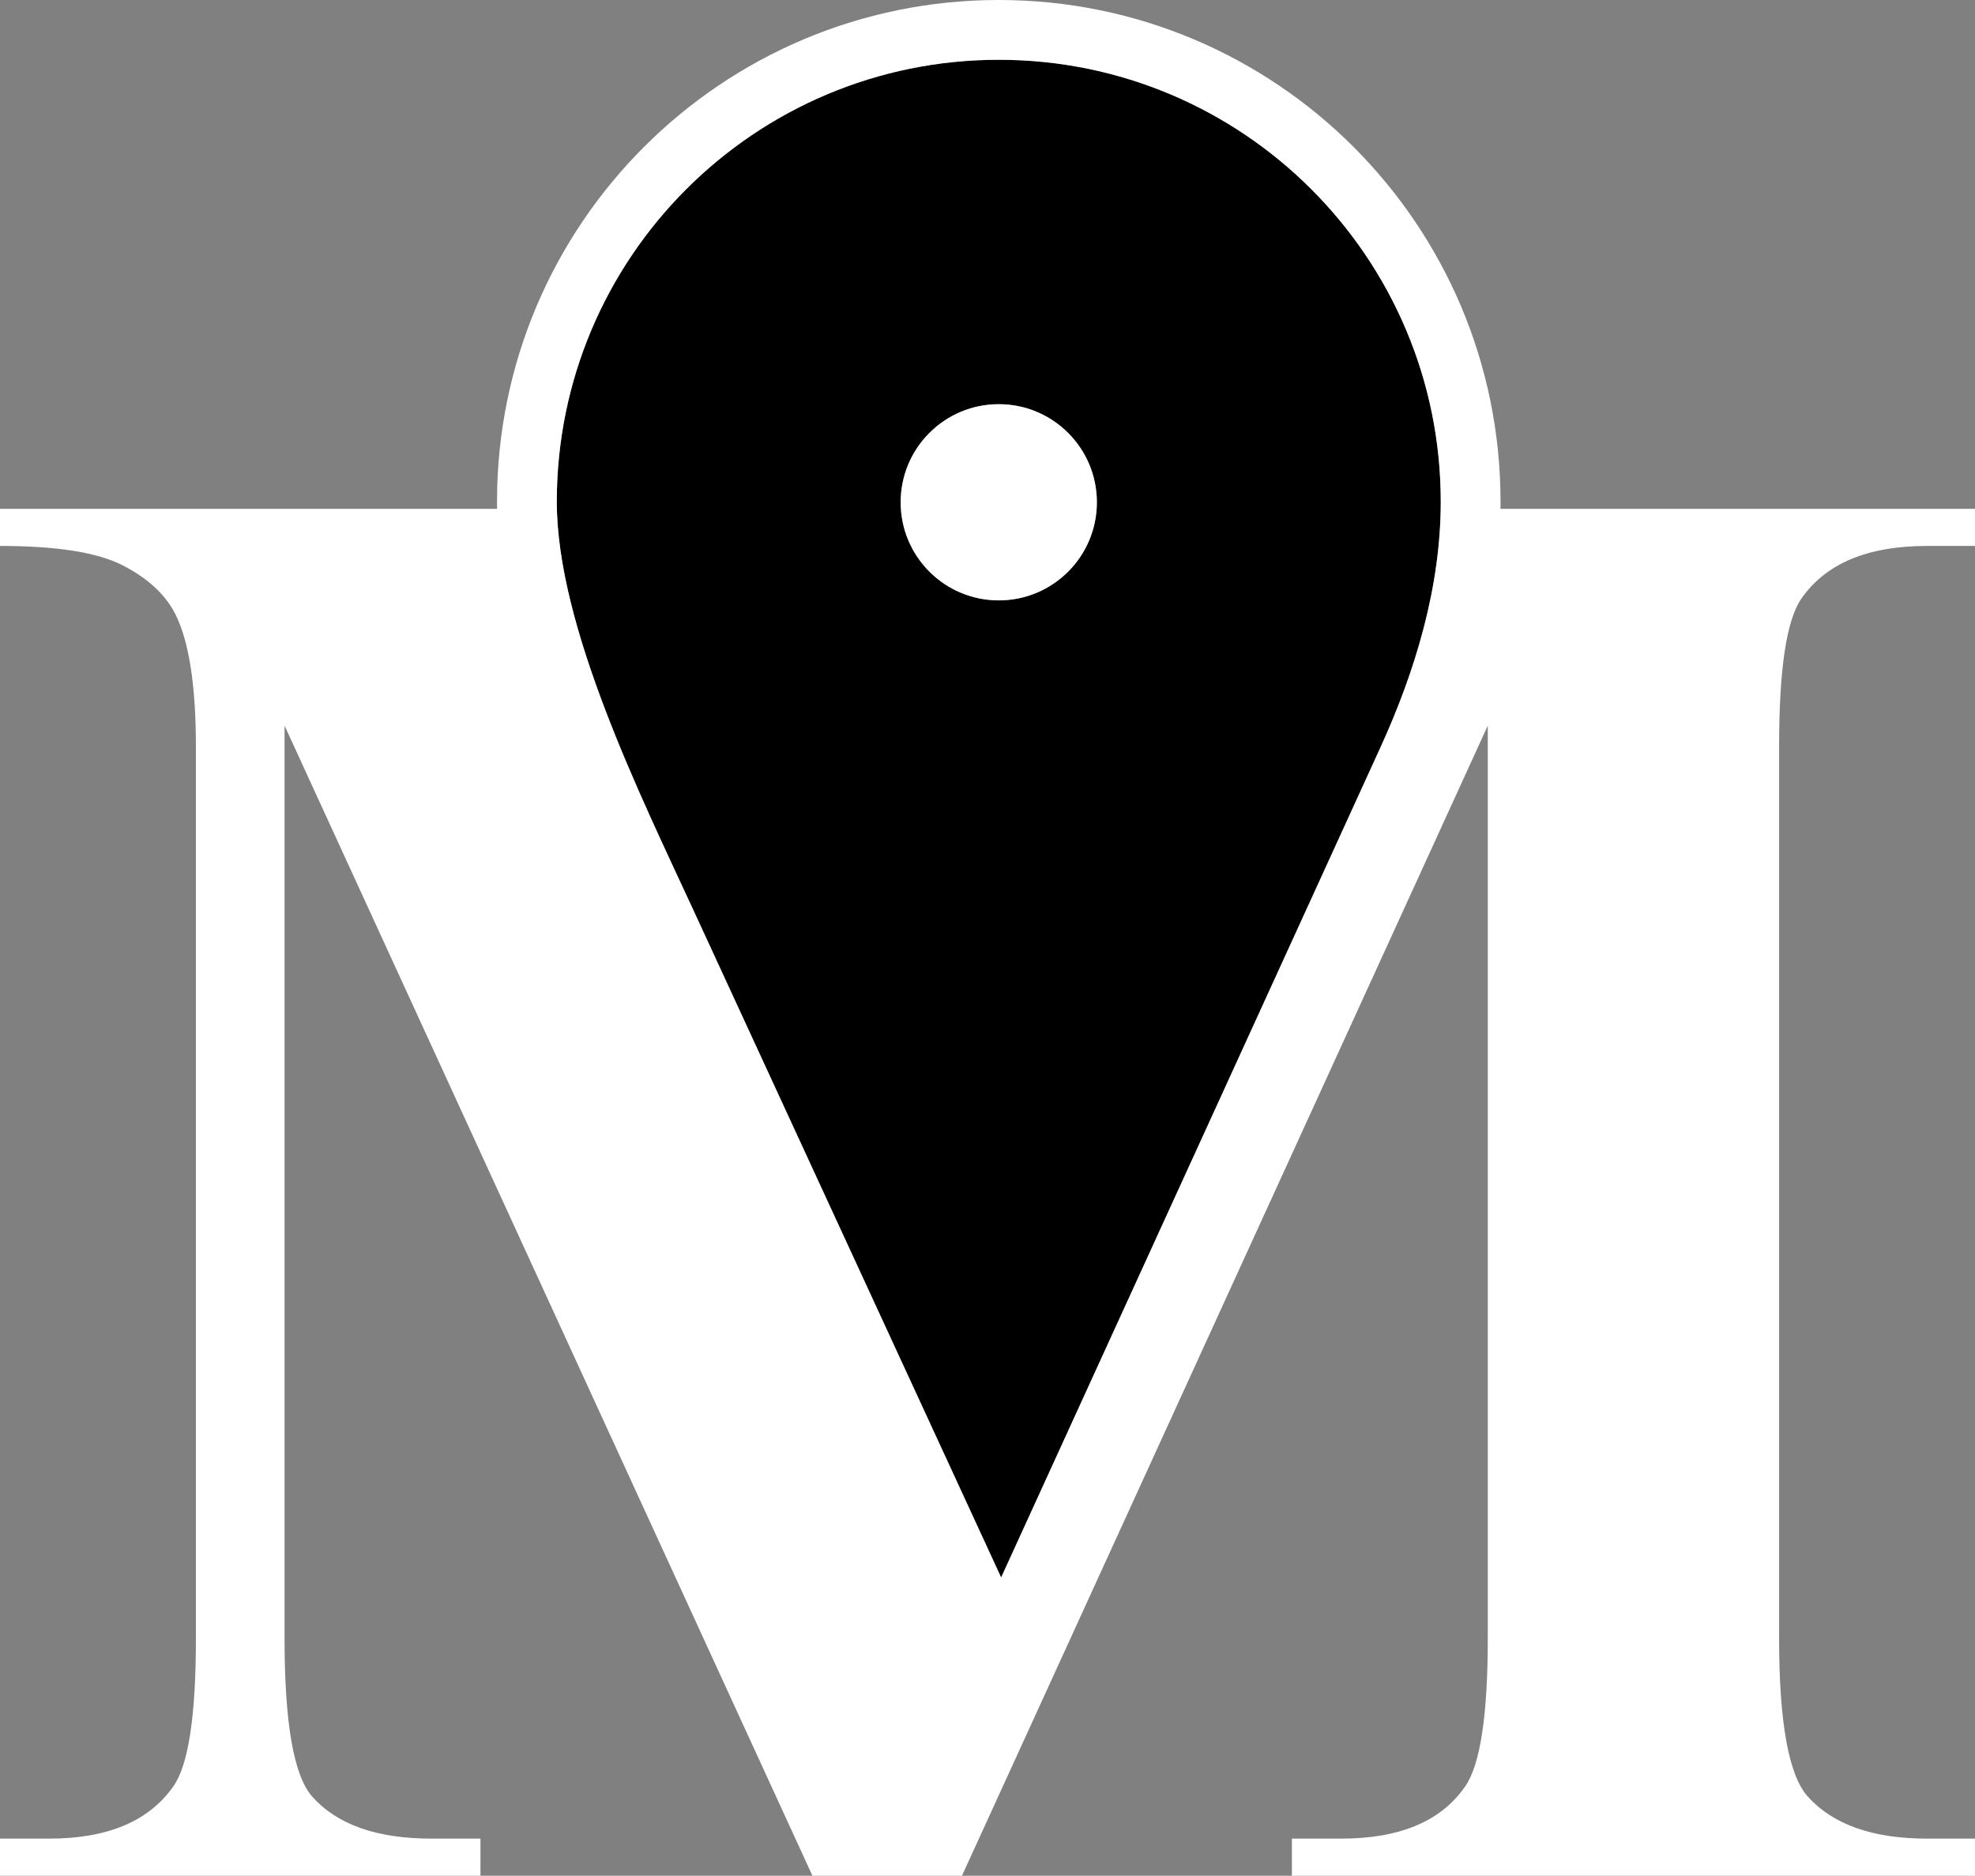
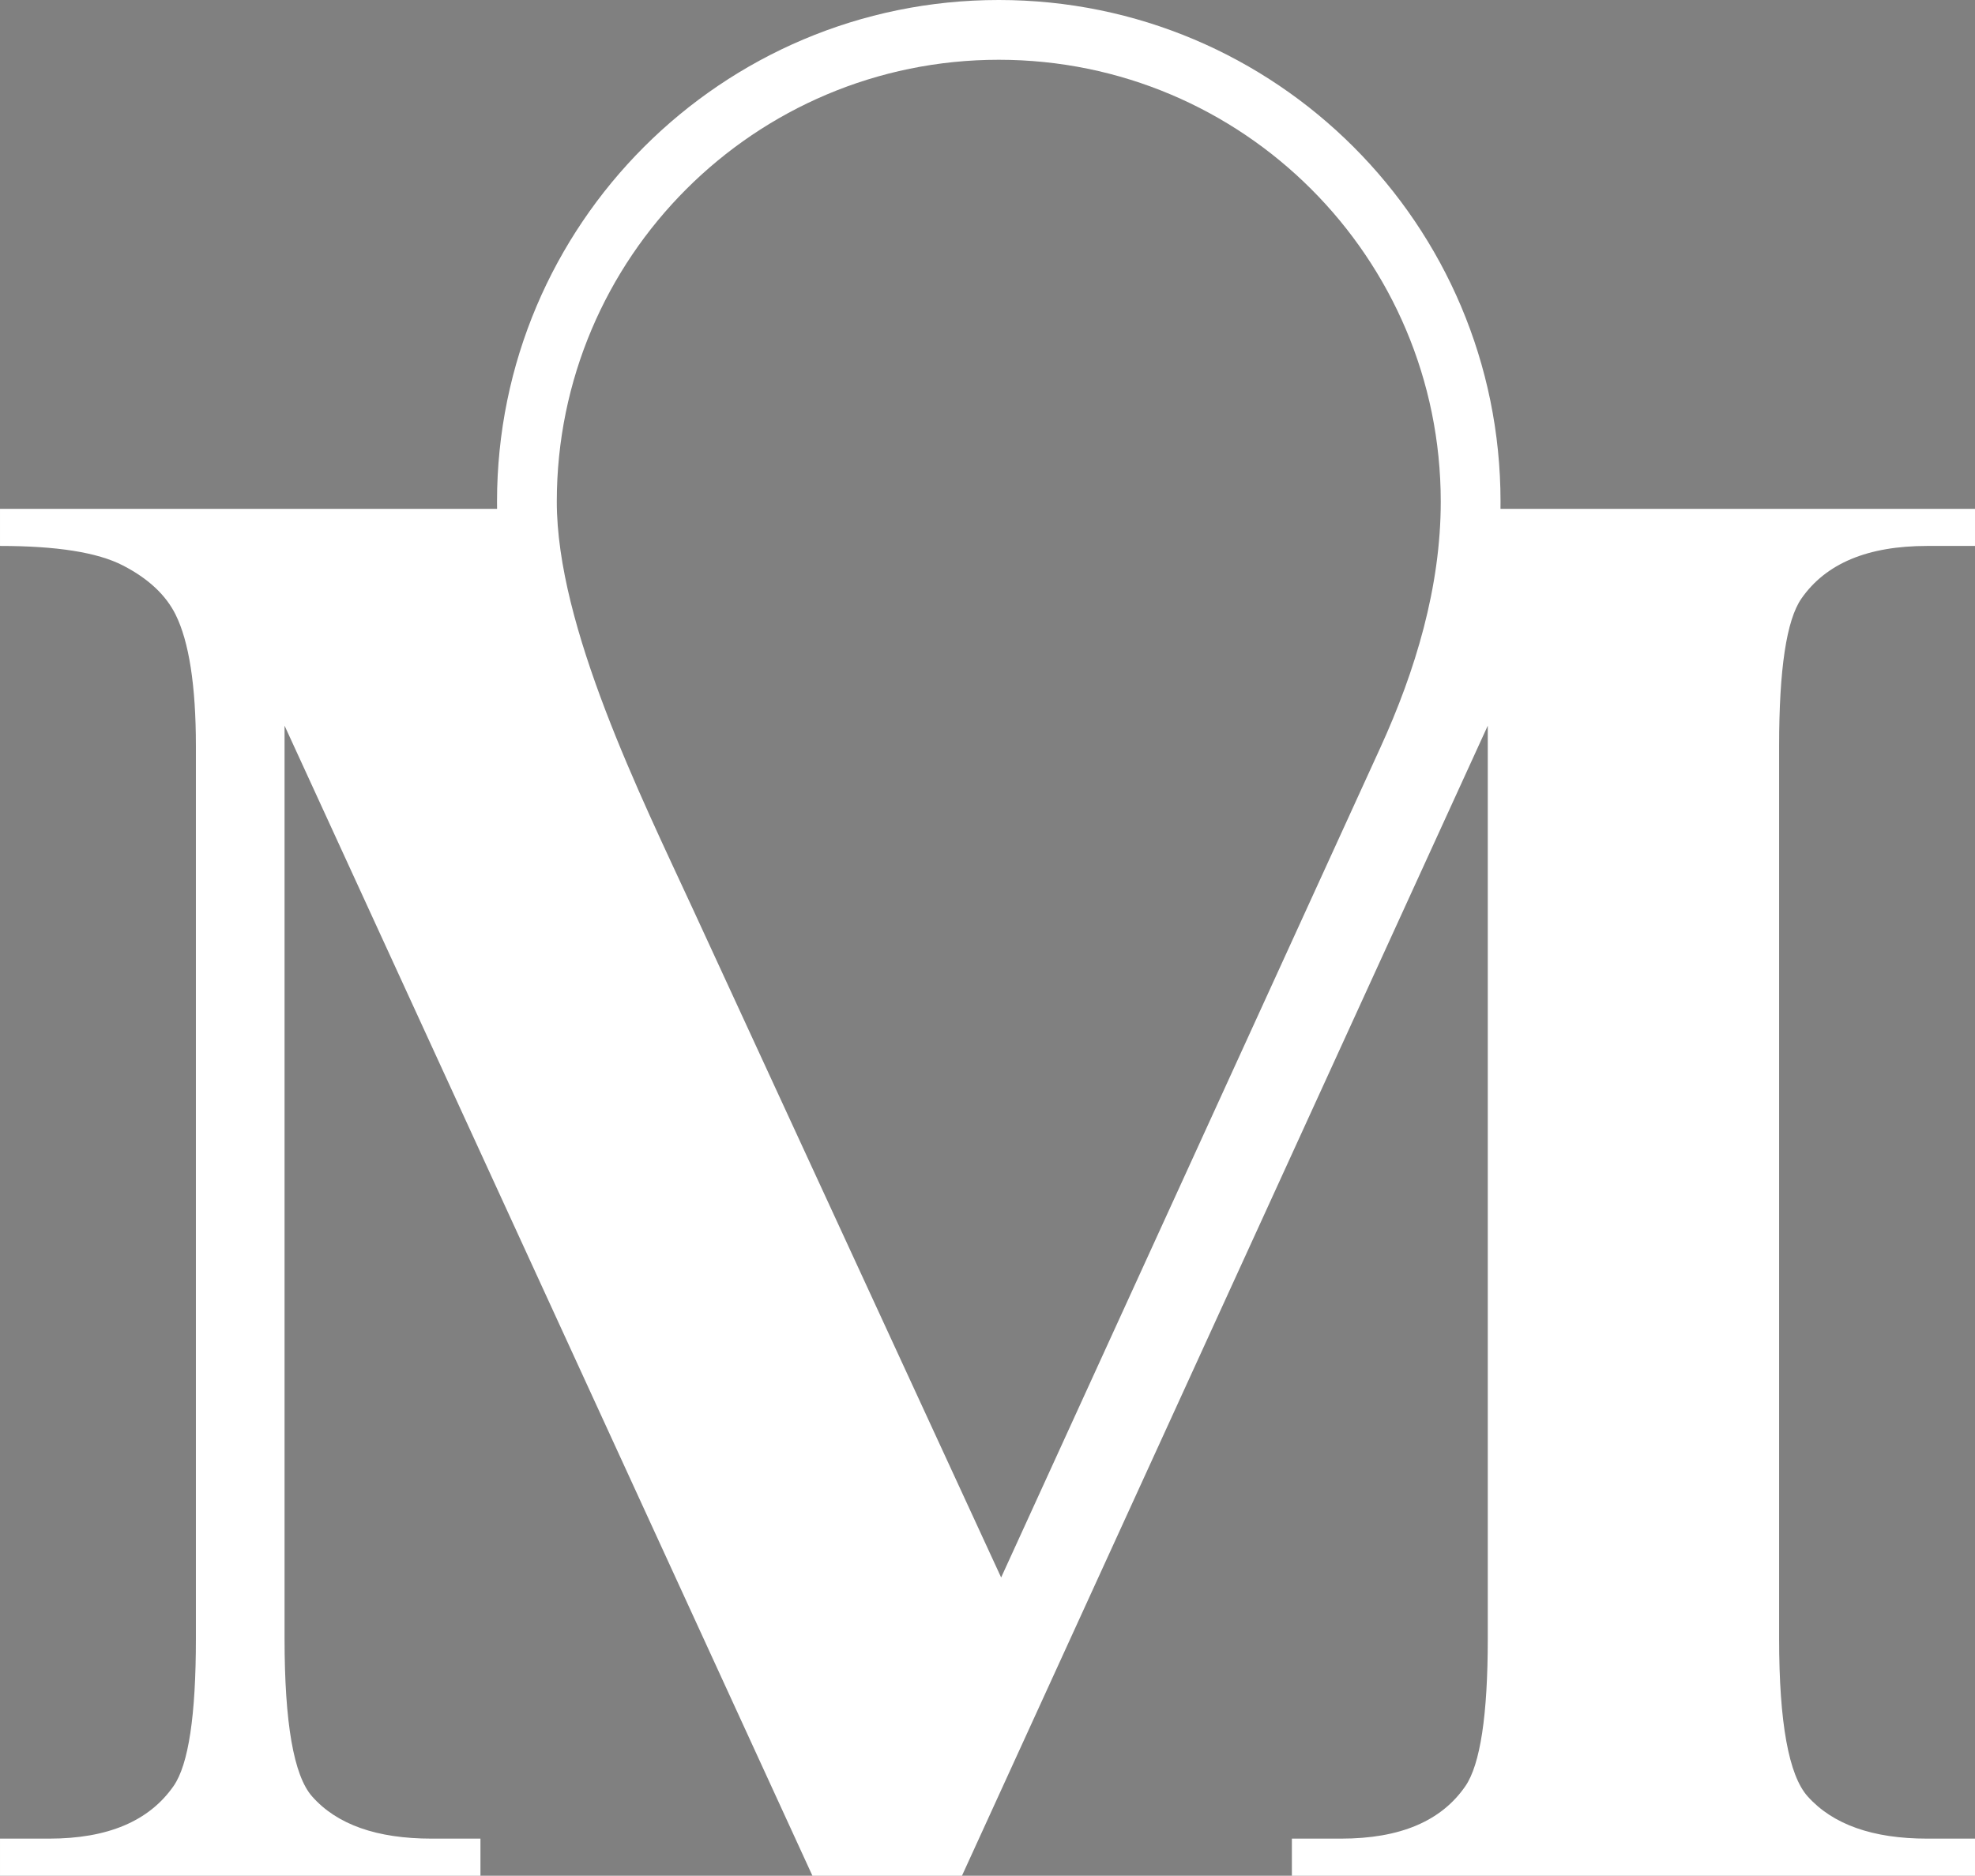
<svg xmlns="http://www.w3.org/2000/svg" xml:space="preserve" width="169.455mm" height="160.96mm" version="1.1" style="shape-rendering:geometricPrecision; text-rendering:geometricPrecision; image-rendering:optimizeQuality; fill-rule:evenodd; clip-rule:evenodd" viewBox="0 0 16945.5 16096">
  <rect x="0" y="0" width="16945.5" height="16096" fill="#808080" stroke="none" />
  <defs>
    <style type="text/css">
   
    .fil0 {fill:black}
    .fil2 {fill:white}
    .fil1 {fill:white;fill-rule:nonzero}
   
  </style>
  </defs>
  <g id="Livello_x0020_1">
    <g id="_2602264793024">
-       <path class="fil0" d="M5949.99 7811.55l2639.79 5725.07 2604.9 -5701.11 648.78 -1419.95c301.24,-659.39 518.21,-1379.09 518.21,-2110.49 0,-1047.18 -424.56,-1995.33 -1110.68,-2681.55 -686.19,-686.16 -1634.34,-1110.65 -2681.53,-1110.65 -1047.15,0 -1995.3,424.49 -2681.55,1110.65 -686.16,686.22 -1110.65,1634.37 -1110.65,2681.55 0,1073.53 720.31,2526.41 1172.73,3506.48zm2619.47 -4343.14c464.9,0 841.76,376.89 841.76,841.79 0,464.9 -376.86,841.76 -841.76,841.76 -464.89,0 -841.79,-376.86 -841.79,-841.76 0,-464.9 376.9,-841.79 841.79,-841.79z" />
      <path class="fil1" d="M6970.6 16096.02l-4529.12 -9869.08 0 7834.5c0,722.41 78.39,1174.7 235.9,1353.45 214.03,242.87 557.32,362.67 1026.09,362.67l418.75 0 0 318.46 -4122.21 0 0 -318.46 421.66 0c501.3,0 856.91,-149.15 1067.43,-451.13 128.58,-184.49 191.66,-607.44 191.66,-1264.99l0 -7660.52c0,-518.95 -59.66,-896.03 -173.98,-1126.38 -83.24,-167.73 -232.07,-308.46 -451.13,-421.66 -220.2,-113.8 -572.07,-168.08 -1055.64,-168.08l0 -318.42 4264.85 0c-0.29,-20.45 -0.45,-40.86 -0.45,-61.34 0,-1188.76 481.95,-2265.06 1260.96,-3044.13 779,-778.97 1855.34,-1260.93 3044.09,-1260.93 1188.7,0 2265.1,481.86 3044.1,1260.93 779,779.07 1260.96,1855.37 1260.96,3044.13 0,20.48 -0.16,40.89 -0.45,61.34l4071.42 0 0 318.42 -409.89 0c-510.04,0 -868.71,149.15 -1079.2,451.16 -128.55,184.5 -191.66,607.51 -191.66,1264.96l0 7660.52c0,722.37 83.24,1173.05 244.74,1353.45 215.87,241.16 557.29,362.67 1026.12,362.67l409.89 0 0 318.46 -5861.16 0 0 -318.46 421.65 0c507.14,0 860.98,-150.37 1067.4,-451.13 126.77,-185.75 191.69,-607.44 191.69,-1264.99l0 -7834.5 -4511.45 9869.08 -1283.02 0zm-1020.61 -8284.44l2639.79 5725.04 2604.9 -5701.11 648.78 -1419.95c301.24,-659.39 518.21,-1379.09 518.21,-2110.52 0,-1047.15 -424.52,-1995.3 -1110.68,-2681.52 -686.19,-686.16 -1634.34,-1110.65 -2681.53,-1110.65 -1047.15,0 -1995.3,424.49 -2681.55,1110.65 -686.16,686.22 -1110.65,1634.37 -1110.65,2681.52 0,1073.53 720.31,2526.44 1172.73,3506.54z" />
-       <circle class="fil2" cx="8569.46" cy="4310.18" r="841.75" />
    </g>
  </g>
</svg>